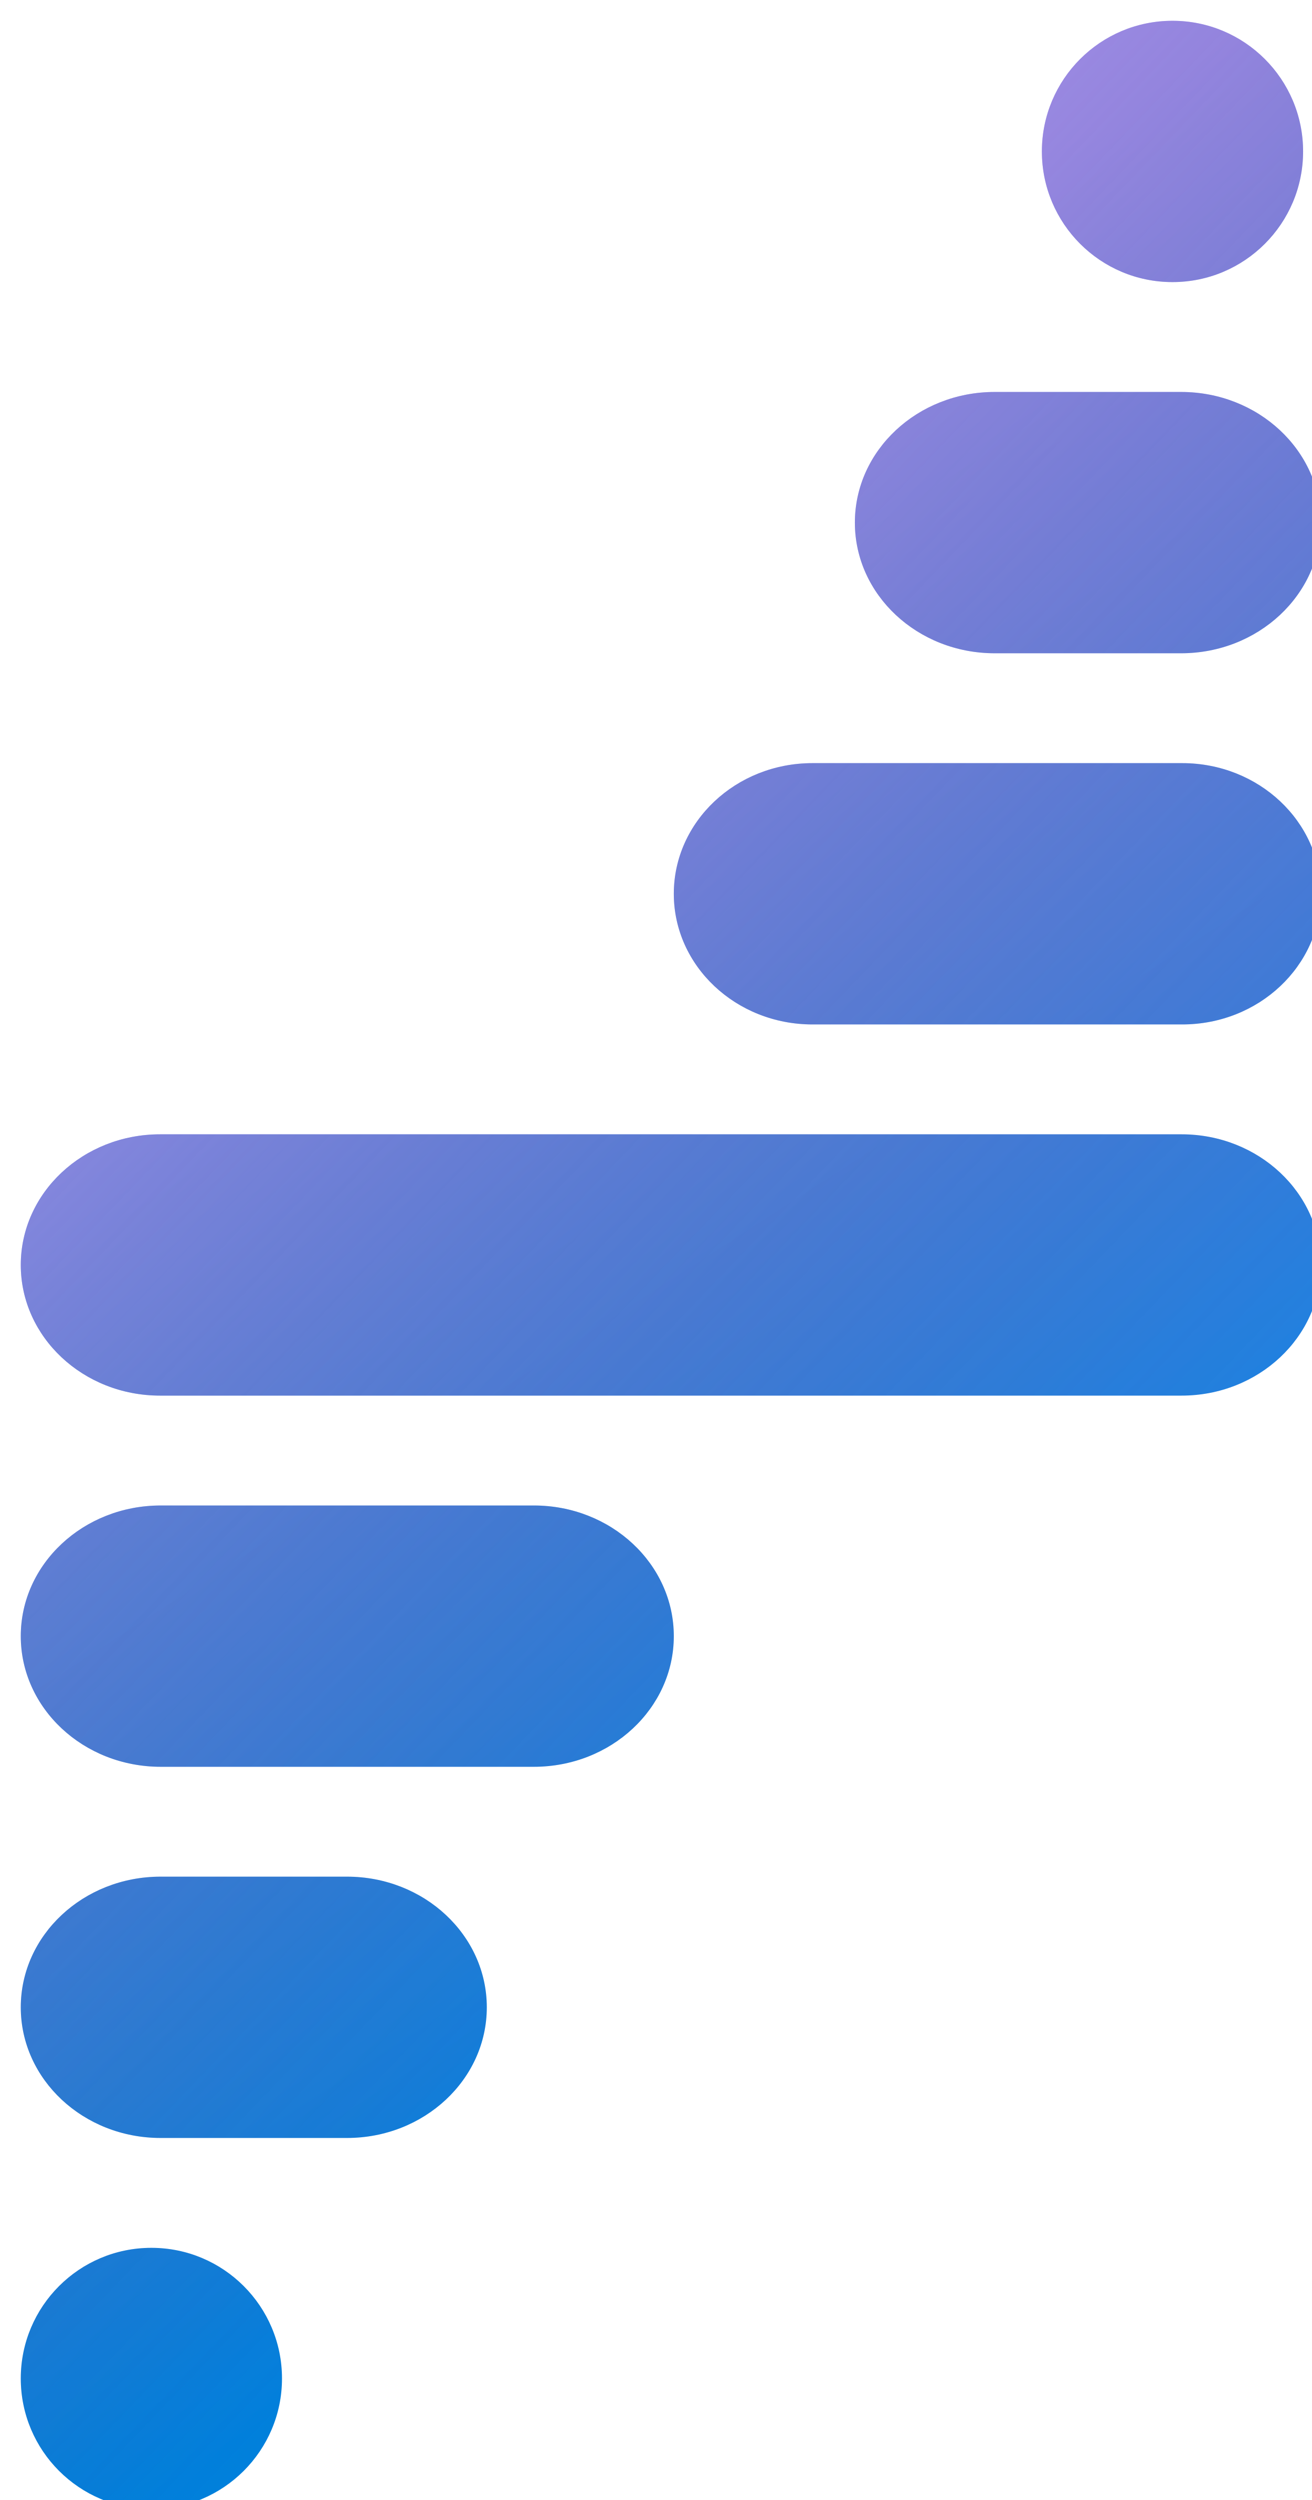
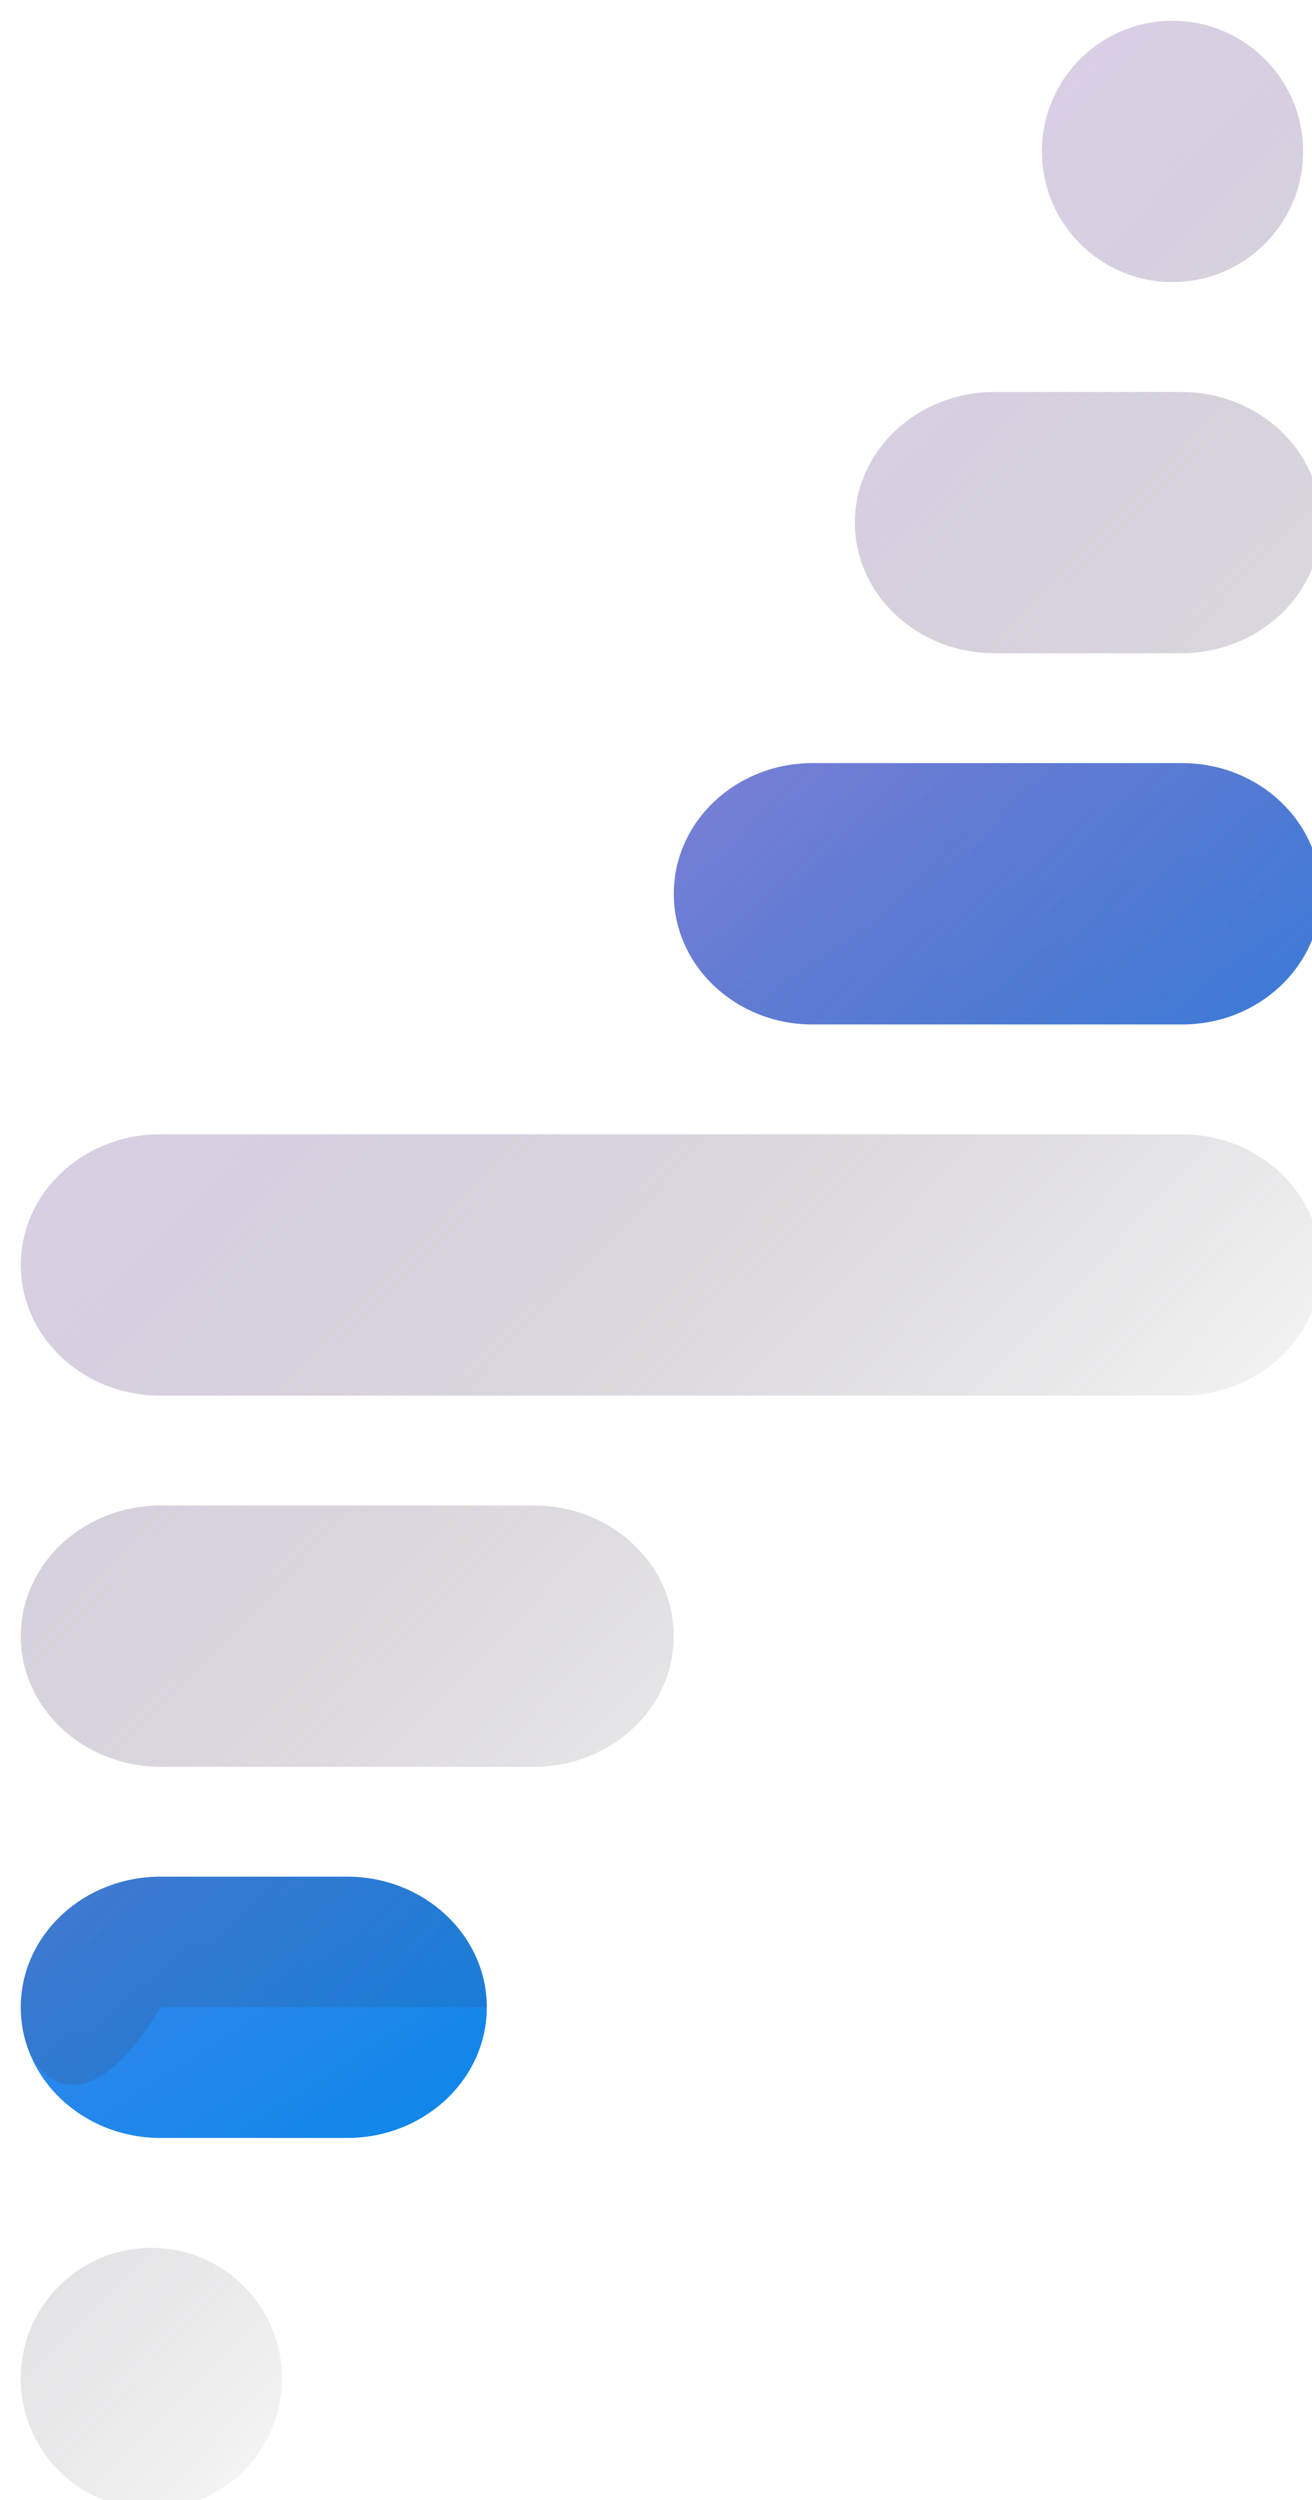
<svg xmlns="http://www.w3.org/2000/svg" width="442" height="842" viewBox="0 0 442 842" fill="none">
  <g filter="url(#filter0_di_209_677)">
-     <path d="M0 419C0 394.699 21.011 375 46.929 375H391.071C416.989 375 438 394.699 438 419C438 443.301 416.989 463 391.071 463H46.929C21.011 463 0 443.301 0 419Z" fill="url(#paint0_linear_209_677)" />
    <path d="M0 419C0 394.699 21.011 375 46.929 375H391.071C416.989 375 438 394.699 438 419C438 443.301 416.989 463 391.071 463H46.929C21.011 463 0 443.301 0 419Z" fill="url(#paint1_linear_209_677)" fill-opacity="0.49" />
-     <path d="M0 544C0 519.699 21.107 500 47.143 500H172.857C198.893 500 220 519.699 220 544C220 568.301 198.893 588 172.857 588H47.143C21.107 588 0 568.301 0 544Z" fill="url(#paint2_linear_209_677)" />
    <path d="M0 544C0 519.699 21.107 500 47.143 500H172.857C198.893 500 220 519.699 220 544C220 568.301 198.893 588 172.857 588H47.143C21.107 588 0 568.301 0 544Z" fill="url(#paint3_linear_209_677)" fill-opacity="0.49" />
    <path d="M0 669C0 644.699 21.087 625 47.1 625H109.9C135.913 625 157 644.699 157 669C157 693.301 135.913 713 109.9 713H47.1C21.087 713 0 693.301 0 669Z" fill="url(#paint4_linear_209_677)" />
-     <path d="M0 669C0 644.699 21.087 625 47.1 625H109.9C135.913 625 157 644.699 157 669C157 693.301 135.913 713 109.9 713H47.1C21.087 713 0 693.301 0 669Z" fill="url(#paint5_linear_209_677)" fill-opacity="0.49" />
-     <path d="M0 794C0 769.699 19.7 750 44 750C68.3 750 88 769.699 88 794C88 818.301 68.3 838 44 838C19.7 838 0 818.301 0 794Z" fill="url(#paint6_linear_209_677)" />
+     <path d="M0 669C0 644.699 21.087 625 47.1 625H109.9C135.913 625 157 644.699 157 669H47.1C21.087 713 0 693.301 0 669Z" fill="url(#paint5_linear_209_677)" fill-opacity="0.49" />
    <path d="M0 794C0 769.699 19.7 750 44 750C68.3 750 88 769.699 88 794C88 818.301 68.3 838 44 838C19.7 838 0 818.301 0 794Z" fill="url(#paint7_linear_209_677)" fill-opacity="0.49" />
-     <path d="M344 44C344 19.7 363.699 0 388 0C412.301 0 432 19.7 432 44C432 68.3 412.301 88 388 88C363.699 88 344 68.3 344 44Z" fill="url(#paint8_linear_209_677)" />
    <path d="M344 44C344 19.7 363.699 0 388 0C412.301 0 432 19.7 432 44C432 68.3 412.301 88 388 88C363.699 88 344 68.3 344 44Z" fill="url(#paint9_linear_209_677)" fill-opacity="0.49" />
-     <path d="M281 169C281 144.699 302.087 125 328.1 125H390.9C416.913 125 438 144.699 438 169C438 193.301 416.913 213 390.9 213H328.1C302.087 213 281 193.301 281 169Z" fill="url(#paint10_linear_209_677)" />
    <path d="M281 169C281 144.699 302.087 125 328.1 125H390.9C416.913 125 438 144.699 438 169C438 193.301 416.913 213 390.9 213H328.1C302.087 213 281 193.301 281 169Z" fill="url(#paint11_linear_209_677)" fill-opacity="0.49" />
    <path d="M220 294C220 269.699 240.915 250 266.714 250H391.286C417.085 250 438 269.699 438 294C438 318.301 417.085 338 391.286 338H266.714C240.915 338 220 318.301 220 294Z" fill="url(#paint12_linear_209_677)" />
    <path d="M220 294C220 269.699 240.915 250 266.714 250H391.286C417.085 250 438 269.699 438 294C438 318.301 417.085 338 391.286 338H266.714C240.915 338 220 318.301 220 294Z" fill="url(#paint13_linear_209_677)" fill-opacity="0.49" />
  </g>
  <defs>
    <filter id="filter0_di_209_677" x="0" y="0" width="442" height="842" filterUnits="userSpaceOnUse" color-interpolation-filters="sRGB">
      <feFlood flood-opacity="0" result="BackgroundImageFix" />
      <feColorMatrix in="SourceAlpha" type="matrix" values="0 0 0 0 0 0 0 0 0 0 0 0 0 0 0 0 0 0 127 0" result="hardAlpha" />
      <feOffset dx="4" dy="4" />
      <feComposite in2="hardAlpha" operator="out" />
      <feColorMatrix type="matrix" values="0 0 0 0 0 0 0 0 0 0 0 0 0 0 0 0 0 0 0.25 0" />
      <feBlend mode="normal" in2="BackgroundImageFix" result="effect1_dropShadow_209_677" />
      <feBlend mode="normal" in="SourceGraphic" in2="effect1_dropShadow_209_677" result="shape" />
      <feColorMatrix in="SourceAlpha" type="matrix" values="0 0 0 0 0 0 0 0 0 0 0 0 0 0 0 0 0 0 127 0" result="hardAlpha" />
      <feOffset dx="3" dy="3" />
      <feComposite in2="hardAlpha" operator="arithmetic" k2="-1" k3="1" />
      <feColorMatrix type="matrix" values="0 0 0 0 1 0 0 0 0 1 0 0 0 0 1 0 0 0 0.5 0" />
      <feBlend mode="normal" in2="shape" result="effect2_innerShadow_209_677" />
    </filter>
    <linearGradient id="paint0_linear_209_677" x1="415.5" y1="-2.66013e-05" x2="686.301" y2="419.267" gradientUnits="userSpaceOnUse">
      <stop stop-color="#9289F8" />
      <stop offset="1" stop-color="#0086E7" />
    </linearGradient>
    <linearGradient id="paint1_linear_209_677" x1="-18.5" y1="275.5" x2="342" y2="621" gradientUnits="userSpaceOnUse">
      <stop stop-color="#C5A4E7" />
      <stop offset="1" stop-opacity="0" />
    </linearGradient>
    <linearGradient id="paint2_linear_209_677" x1="415.5" y1="-2.66013e-05" x2="686.301" y2="419.267" gradientUnits="userSpaceOnUse">
      <stop stop-color="#9289F8" />
      <stop offset="1" stop-color="#0086E7" />
    </linearGradient>
    <linearGradient id="paint3_linear_209_677" x1="-18.5" y1="275.5" x2="342" y2="621" gradientUnits="userSpaceOnUse">
      <stop stop-color="#C5A4E7" />
      <stop offset="1" stop-opacity="0" />
    </linearGradient>
    <linearGradient id="paint4_linear_209_677" x1="415.5" y1="-2.66013e-05" x2="686.301" y2="419.267" gradientUnits="userSpaceOnUse">
      <stop stop-color="#9289F8" />
      <stop offset="1" stop-color="#0086E7" />
    </linearGradient>
    <linearGradient id="paint5_linear_209_677" x1="-18.5" y1="275.5" x2="342" y2="621" gradientUnits="userSpaceOnUse">
      <stop stop-color="#C5A4E7" />
      <stop offset="1" stop-opacity="0" />
    </linearGradient>
    <linearGradient id="paint6_linear_209_677" x1="415.5" y1="-2.66013e-05" x2="686.301" y2="419.267" gradientUnits="userSpaceOnUse">
      <stop stop-color="#9289F8" />
      <stop offset="1" stop-color="#0086E7" />
    </linearGradient>
    <linearGradient id="paint7_linear_209_677" x1="-18.5" y1="275.5" x2="342" y2="621" gradientUnits="userSpaceOnUse">
      <stop stop-color="#C5A4E7" />
      <stop offset="1" stop-opacity="0" />
    </linearGradient>
    <linearGradient id="paint8_linear_209_677" x1="415.5" y1="-2.66013e-05" x2="686.301" y2="419.267" gradientUnits="userSpaceOnUse">
      <stop stop-color="#9289F8" />
      <stop offset="1" stop-color="#0086E7" />
    </linearGradient>
    <linearGradient id="paint9_linear_209_677" x1="-18.5" y1="275.5" x2="342" y2="621" gradientUnits="userSpaceOnUse">
      <stop stop-color="#C5A4E7" />
      <stop offset="1" stop-opacity="0" />
    </linearGradient>
    <linearGradient id="paint10_linear_209_677" x1="415.5" y1="-2.66013e-05" x2="686.301" y2="419.267" gradientUnits="userSpaceOnUse">
      <stop stop-color="#9289F8" />
      <stop offset="1" stop-color="#0086E7" />
    </linearGradient>
    <linearGradient id="paint11_linear_209_677" x1="-18.5" y1="275.5" x2="342" y2="621" gradientUnits="userSpaceOnUse">
      <stop stop-color="#C5A4E7" />
      <stop offset="1" stop-opacity="0" />
    </linearGradient>
    <linearGradient id="paint12_linear_209_677" x1="415.5" y1="-2.66013e-05" x2="686.301" y2="419.267" gradientUnits="userSpaceOnUse">
      <stop stop-color="#9289F8" />
      <stop offset="1" stop-color="#0086E7" />
    </linearGradient>
    <linearGradient id="paint13_linear_209_677" x1="-18.5" y1="275.5" x2="342" y2="621" gradientUnits="userSpaceOnUse">
      <stop stop-color="#C5A4E7" />
      <stop offset="1" stop-opacity="0" />
    </linearGradient>
  </defs>
</svg>